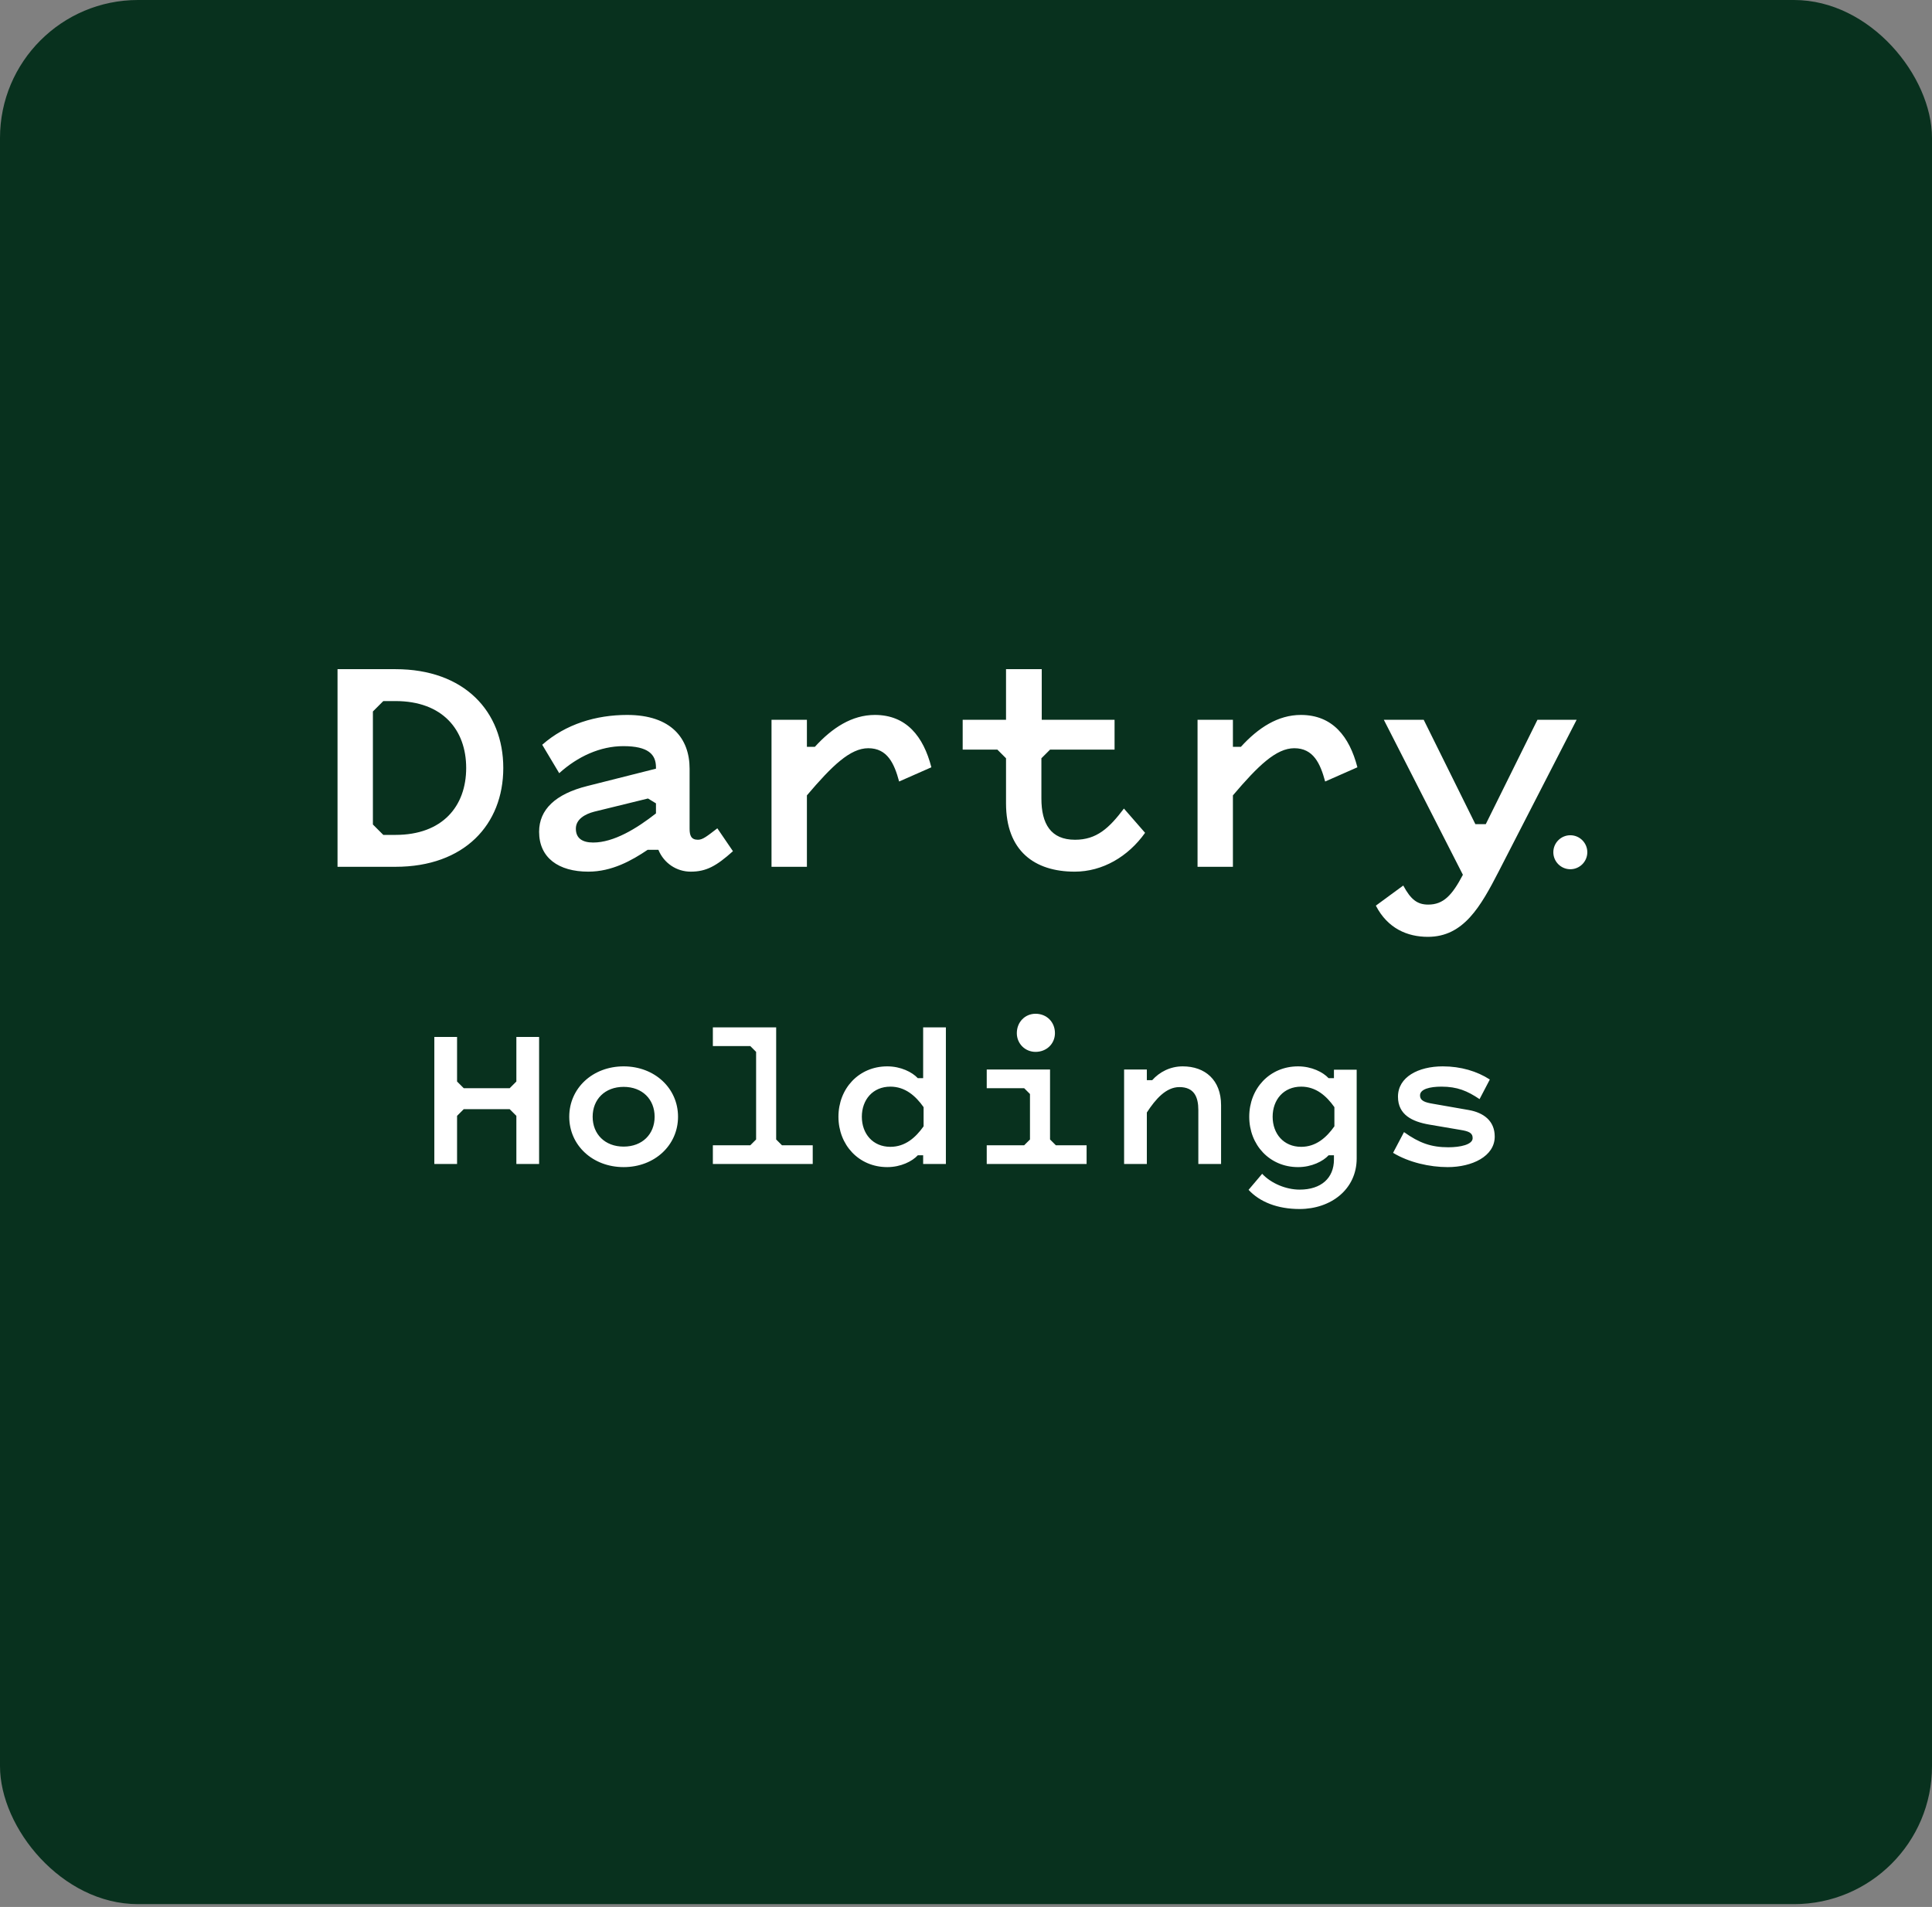
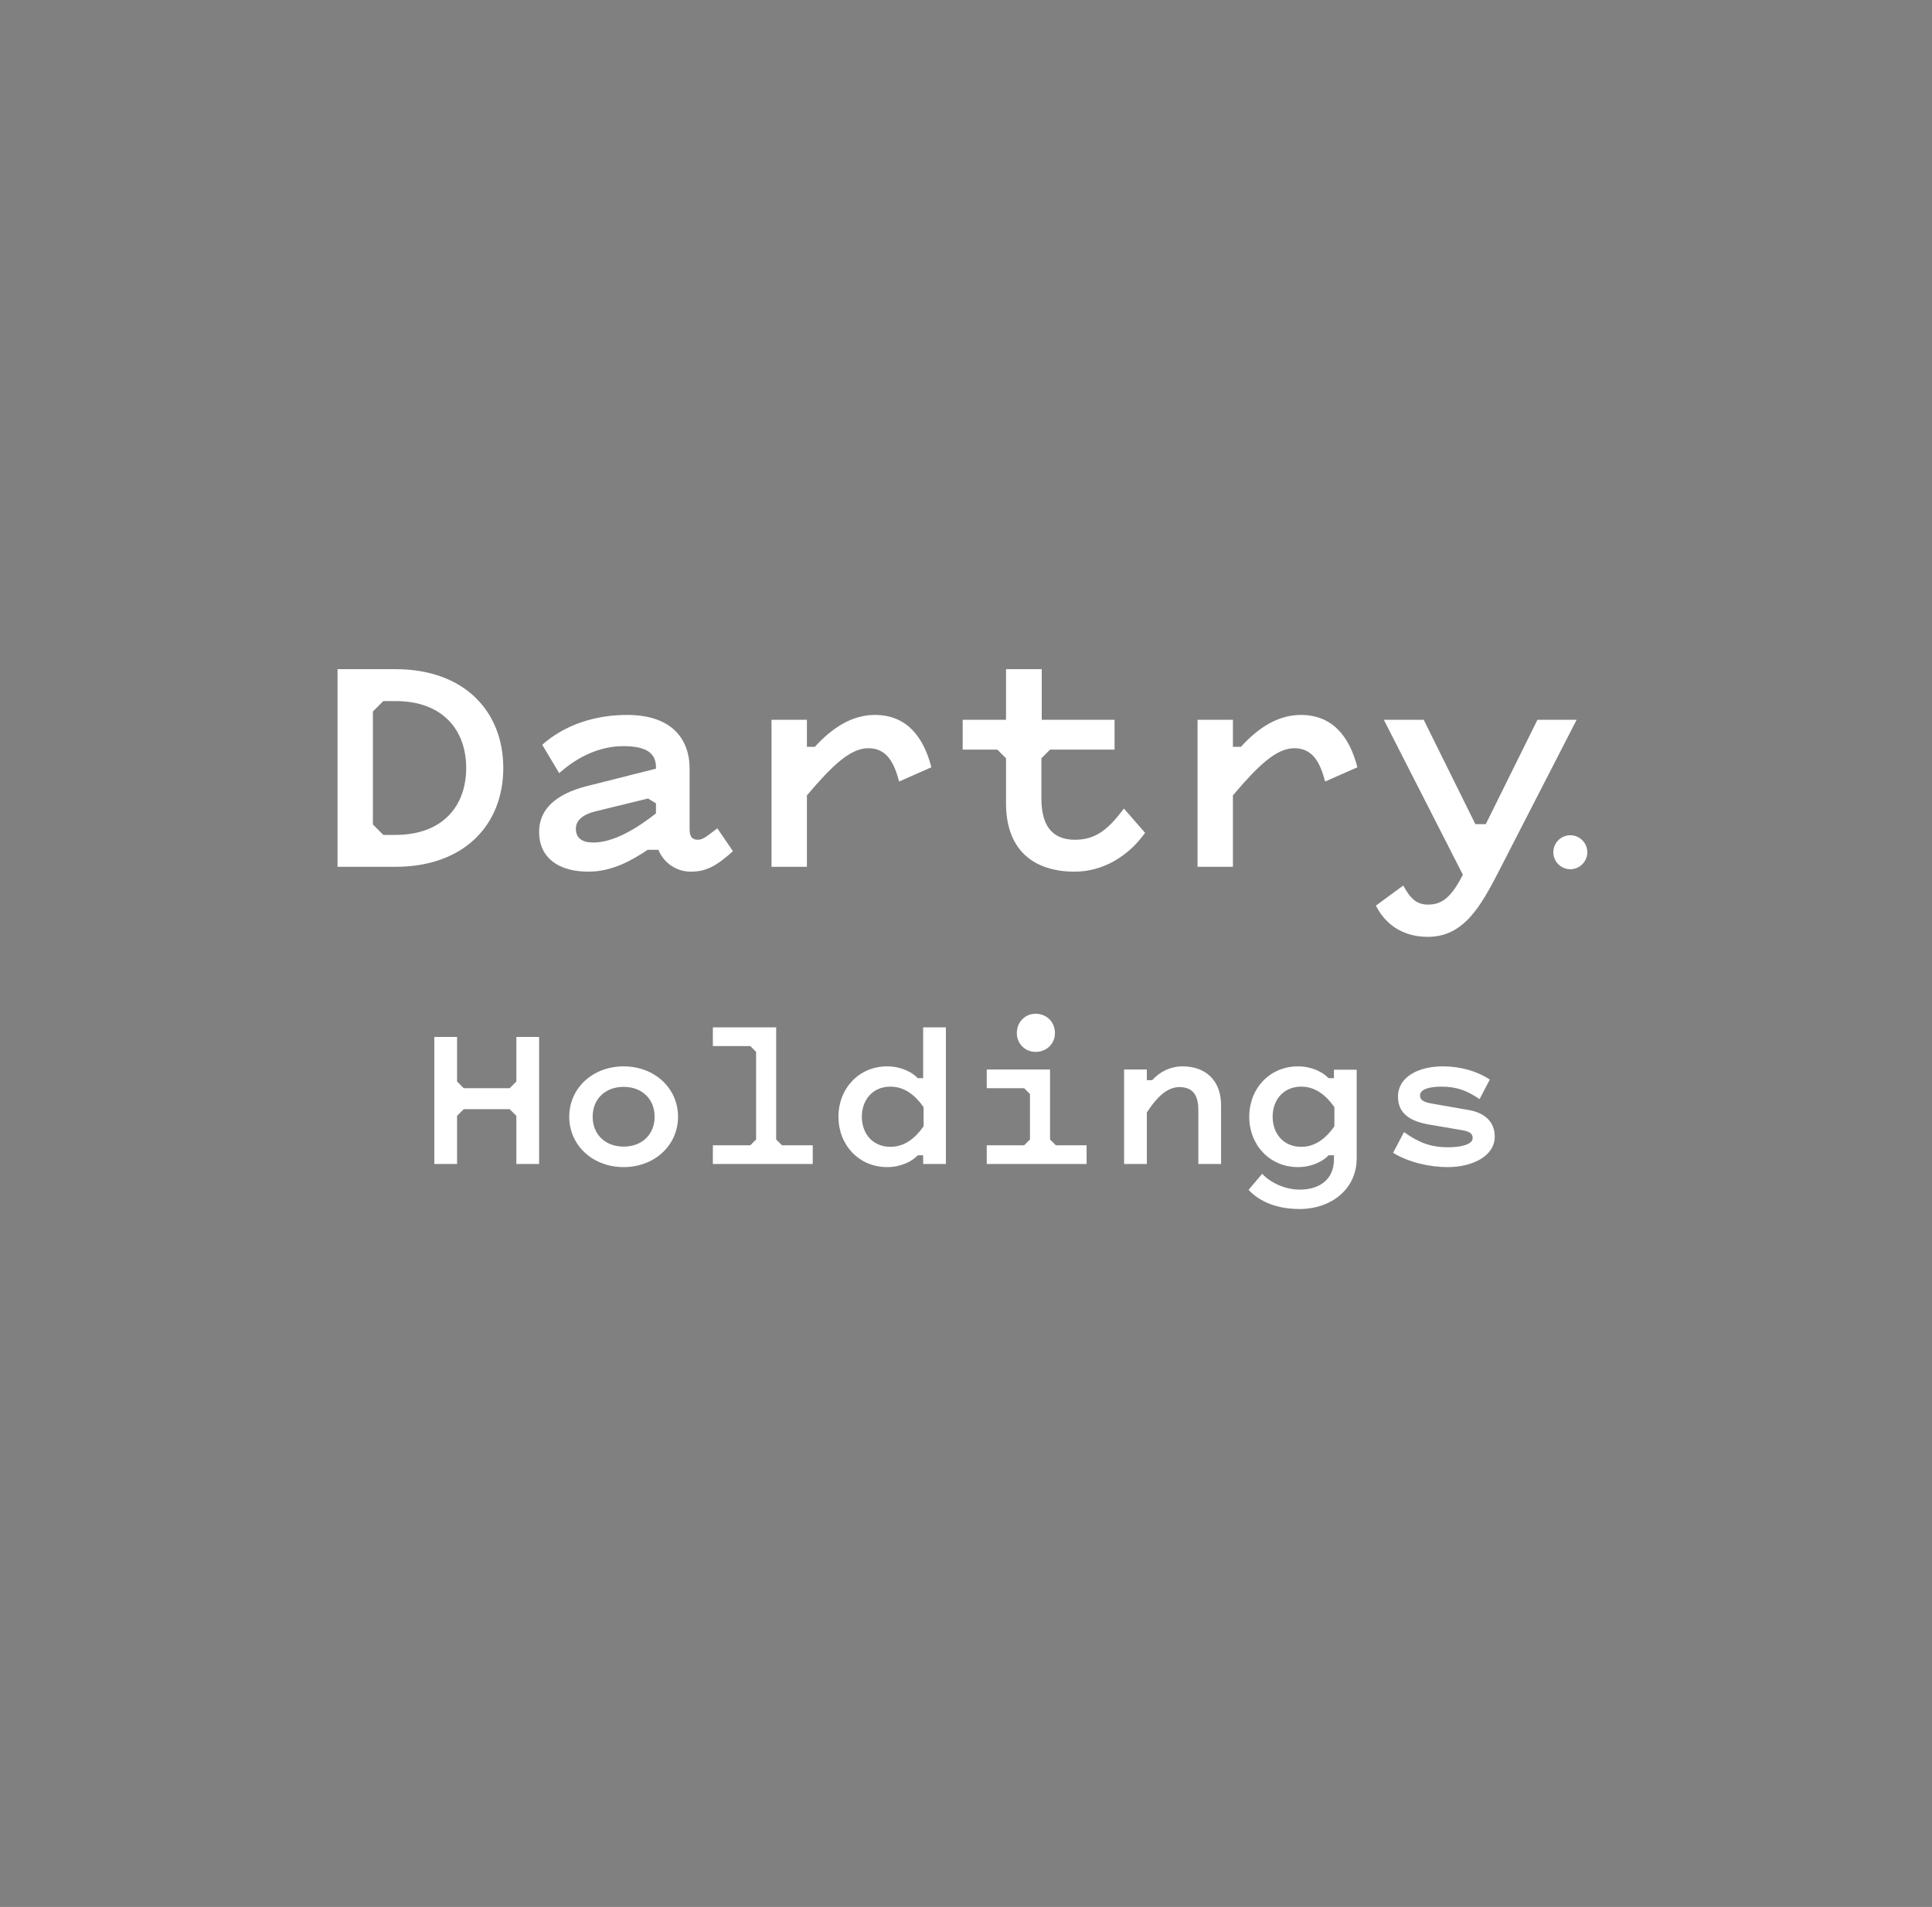
<svg xmlns="http://www.w3.org/2000/svg" width="78" height="77" viewBox="0 0 78 77" fill="none">
  <rect x="0" y="0" width="78" height="77" fill="#808080" stroke="none" />
-   <rect width="78" height="76.886" rx="5.571" fill="#08311E" />
  <path d="M15.965 35H13.627V27.02H15.965C18.751 27.02 20.319 28.728 20.319 31.01C20.319 33.292 18.751 35 15.965 35ZM15.055 28.728V33.292L15.475 33.712H15.965C17.869 33.712 18.821 32.55 18.821 31.01C18.821 29.47 17.869 28.308 15.965 28.308H15.475L15.055 28.728ZM21.891 30.072C22.843 29.232 24.075 28.868 25.321 28.868C27.099 28.868 27.841 29.82 27.841 31.038V33.46C27.841 33.726 27.897 33.908 28.177 33.908C28.373 33.908 28.541 33.768 28.961 33.446L29.591 34.37C28.919 34.972 28.513 35.196 27.883 35.196C27.323 35.196 26.805 34.86 26.581 34.314H26.147C25.503 34.748 24.705 35.196 23.753 35.196C22.549 35.196 21.765 34.636 21.765 33.586C21.765 32.69 22.423 32.06 23.711 31.738L26.483 31.038V30.982C26.483 30.464 26.175 30.128 25.167 30.128C24.229 30.128 23.319 30.548 22.577 31.22L21.891 30.072ZM26.483 32.844V32.438L26.161 32.242L23.991 32.774C23.613 32.872 23.249 33.082 23.249 33.46C23.249 33.852 23.515 34.02 23.949 34.02C24.775 34.02 25.699 33.46 26.483 32.844ZM37.602 30.982L36.3 31.556C36.105 30.828 35.825 30.212 35.054 30.212C34.327 30.212 33.599 30.912 32.577 32.116V35H31.148V29.064H32.577V30.156H32.898C33.599 29.386 34.397 28.868 35.321 28.868C36.594 28.868 37.281 29.736 37.602 30.982ZM40.616 30.618L40.266 30.268H38.866V29.064H40.616V27.02H42.058V29.064H44.998V30.268H42.394L42.044 30.618V32.242C42.044 33.264 42.422 33.908 43.402 33.908C44.27 33.908 44.774 33.446 45.376 32.648L46.23 33.628C45.544 34.594 44.508 35.196 43.388 35.196C41.764 35.196 40.616 34.356 40.616 32.438V30.618ZM54.802 30.982L53.5 31.556C53.304 30.828 53.024 30.212 52.254 30.212C51.526 30.212 50.798 30.912 49.776 32.116V35H48.348V29.064H49.776V30.156H50.098C50.798 29.386 51.596 28.868 52.52 28.868C53.794 28.868 54.48 29.736 54.802 30.982ZM59.061 35.322L55.869 29.064H57.479L59.565 33.278H59.985L62.071 29.064H63.653L60.517 35.168C59.775 36.61 59.089 37.828 57.647 37.828C56.821 37.828 56.023 37.492 55.547 36.568L56.653 35.756C56.961 36.33 57.227 36.526 57.661 36.526C58.277 36.526 58.627 36.148 59.061 35.322ZM62.712 34.412C62.712 34.034 63.02 33.726 63.398 33.726C63.776 33.726 64.084 34.034 64.084 34.412C64.084 34.79 63.776 35.098 63.398 35.098C63.02 35.098 62.712 34.79 62.712 34.412ZM18.453 45.056V47H17.535V41.87H18.453V43.67L18.723 43.94H20.577L20.847 43.67V41.87H21.765V47H20.847V45.056L20.577 44.786H18.723L18.453 45.056ZM22.982 45.092C22.982 43.94 23.927 43.058 25.178 43.058C26.429 43.058 27.374 43.94 27.374 45.092C27.374 46.244 26.429 47.126 25.178 47.126C23.927 47.126 22.982 46.244 22.982 45.092ZM26.429 45.092C26.429 44.39 25.934 43.886 25.178 43.886C24.422 43.886 23.927 44.39 23.927 45.092C23.927 45.794 24.422 46.298 25.178 46.298C25.934 46.298 26.429 45.794 26.429 45.092ZM31.336 46.01L31.57 46.244H32.812V47H28.78V46.244H30.292L30.526 46.01V42.473L30.292 42.239H28.78V41.483H31.336V46.01ZM37.27 43.535V41.483H38.188V47H37.27V46.649H37.054C36.829 46.892 36.37 47.126 35.821 47.126C34.669 47.126 33.85 46.226 33.85 45.092C33.85 43.958 34.669 43.058 35.821 43.058C36.37 43.058 36.829 43.292 37.054 43.535H37.27ZM34.795 45.092C34.795 45.776 35.236 46.307 35.947 46.307C36.541 46.307 36.964 45.938 37.288 45.479V44.705C36.964 44.246 36.541 43.877 35.947 43.877C35.236 43.877 34.795 44.408 34.795 45.092ZM41.808 42.473C41.385 42.473 41.052 42.14 41.052 41.717C41.052 41.267 41.385 40.934 41.808 40.934C42.258 40.934 42.591 41.267 42.591 41.717C42.591 42.14 42.258 42.473 41.808 42.473ZM42.393 46.01L42.627 46.244H43.869V47H39.837V46.244H41.349L41.583 46.01V44.174L41.349 43.94H39.837V43.184H42.393V46.01ZM46.301 44.921V47H45.383V43.184H46.301V43.616H46.517C46.814 43.283 47.246 43.058 47.75 43.058C48.65 43.058 49.298 43.607 49.298 44.624V47H48.38V44.822C48.38 44.291 48.209 43.895 47.615 43.895C47.075 43.895 46.652 44.381 46.301 44.921ZM53.855 46.649H53.639C53.414 46.892 52.955 47.126 52.406 47.126C51.254 47.126 50.435 46.226 50.435 45.092C50.435 43.958 51.254 43.058 52.406 43.058C52.955 43.058 53.414 43.292 53.639 43.535H53.855V43.193H54.773V46.775C54.773 48.026 53.729 48.818 52.469 48.818C51.569 48.818 50.858 48.53 50.408 48.044L50.957 47.396C51.317 47.783 51.92 48.035 52.469 48.035C53.342 48.035 53.855 47.567 53.855 46.82V46.649ZM52.532 46.307C53.126 46.307 53.549 45.938 53.873 45.479V44.705C53.549 44.246 53.126 43.877 52.532 43.877C51.821 43.877 51.38 44.408 51.38 45.092C51.38 45.776 51.821 46.307 52.532 46.307ZM58.96 45.623L57.691 45.407C57.025 45.29 56.44 45.02 56.44 44.282C56.44 43.49 57.259 43.058 58.249 43.058C58.978 43.058 59.635 43.256 60.148 43.589L59.734 44.381C59.239 44.048 58.834 43.877 58.195 43.877C57.727 43.877 57.331 43.976 57.331 44.228C57.331 44.453 57.538 44.516 57.862 44.57L59.302 44.822C59.905 44.93 60.346 45.263 60.346 45.893C60.346 46.694 59.428 47.126 58.447 47.126C57.718 47.126 56.881 46.937 56.242 46.55L56.683 45.713C57.304 46.154 57.781 46.325 58.474 46.325C58.96 46.325 59.455 46.217 59.455 45.956C59.455 45.74 59.293 45.677 58.96 45.623Z" fill="white" />
</svg>